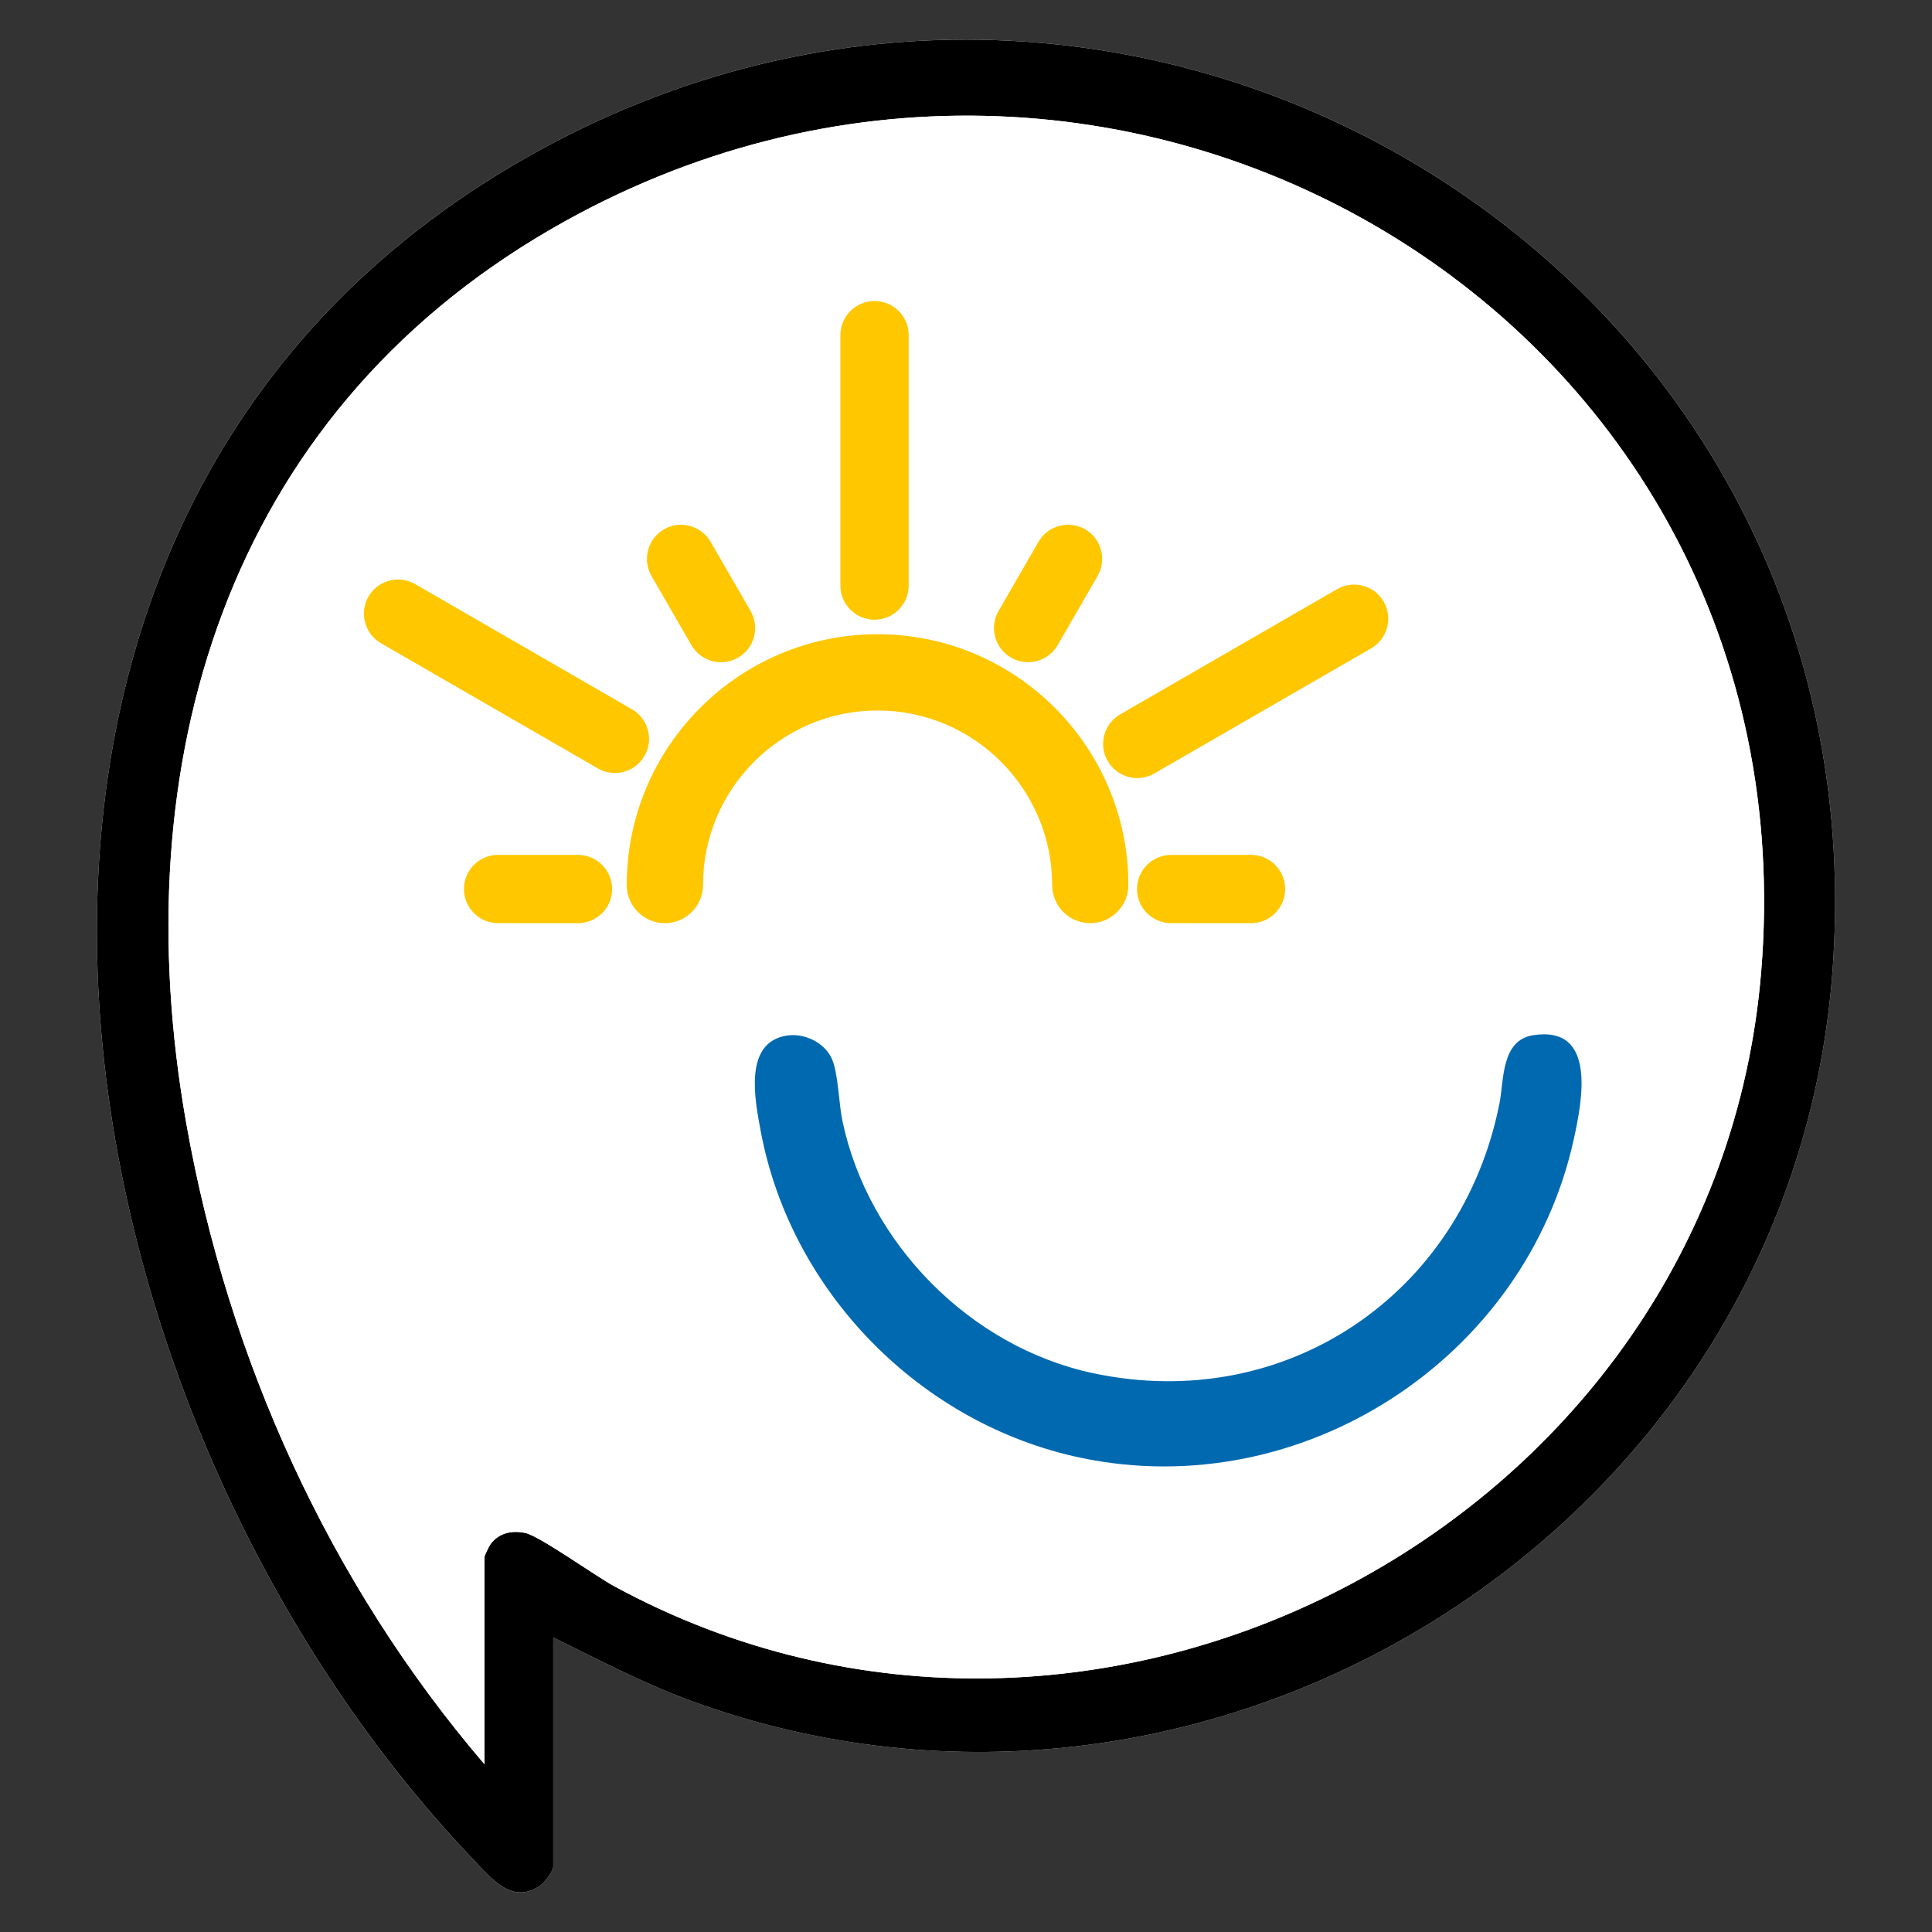
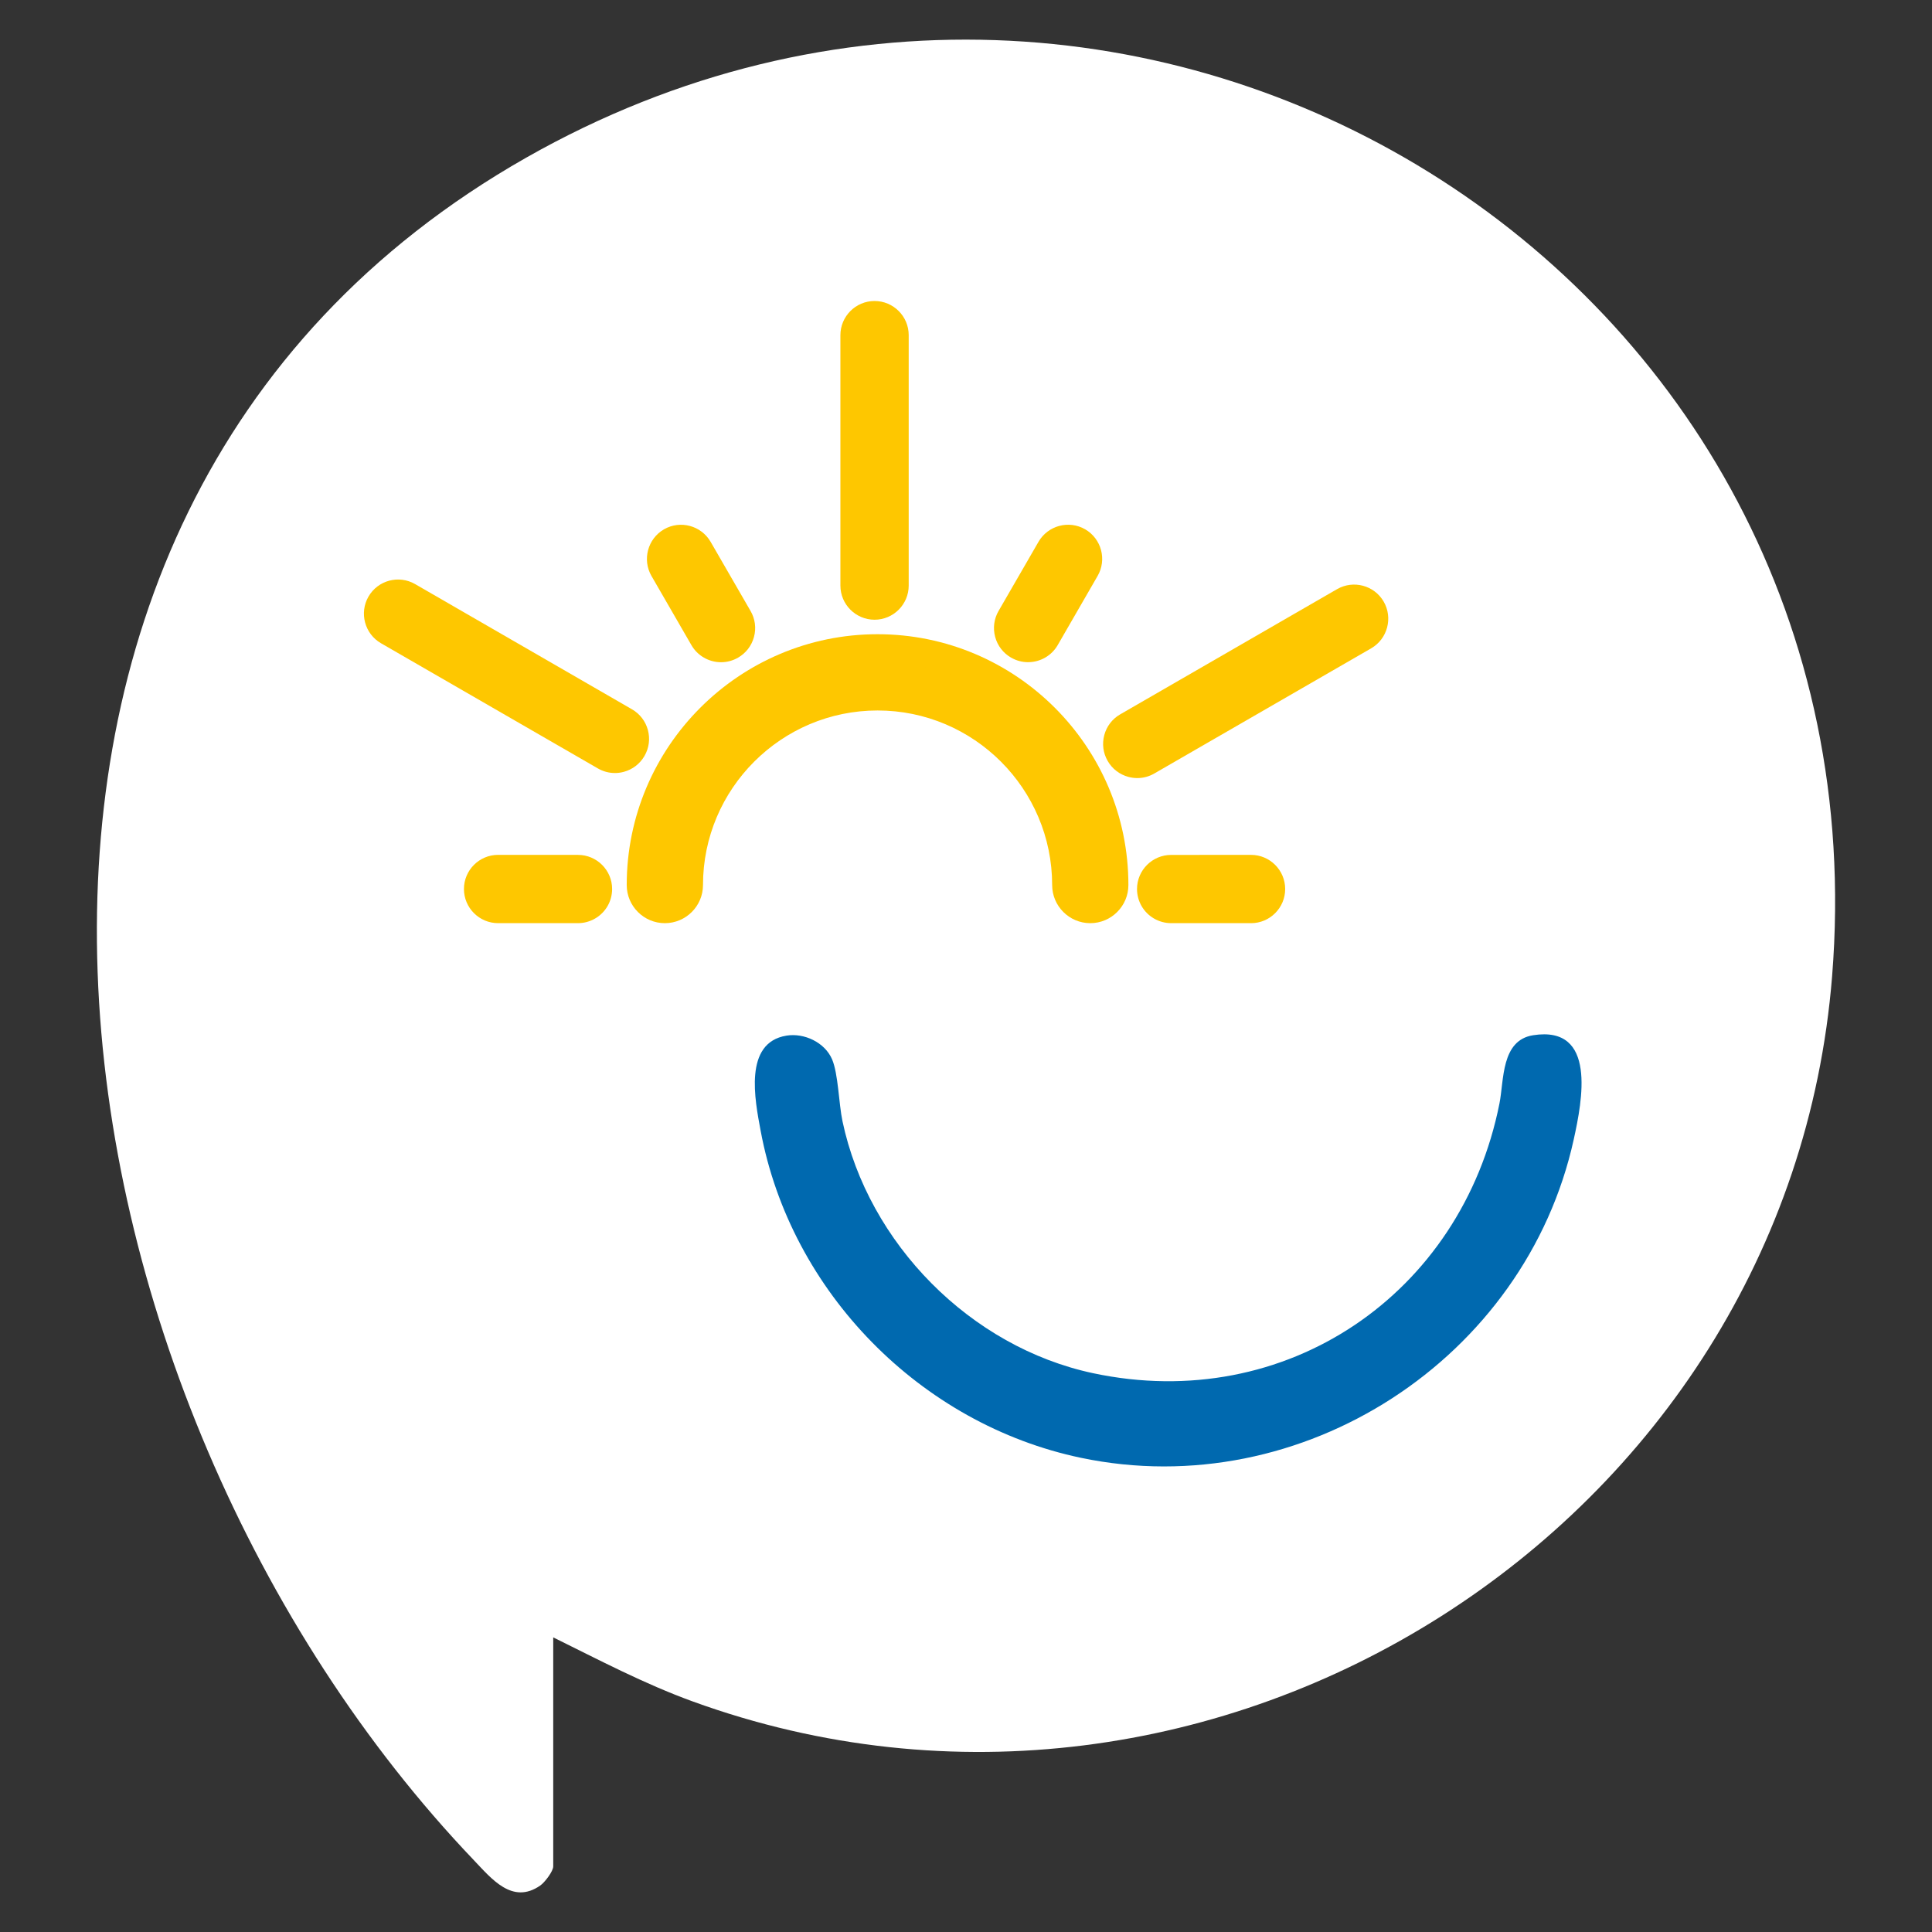
<svg xmlns="http://www.w3.org/2000/svg" width="1080" height="1080" viewBox="0 0 1080 1080" fill="none">
  <rect x="0" y="0" width="1080" height="1080" fill="#333333" stroke="none" />
  <path d="M309.27 915.31C334.85 927.92 360.17 941.28 387.07 951.06C677.8 1056.79 999.45 853.99 1024.16 545.71C1055.8 150.96 634.84 -105.55 294.05 88.19C-60.87 289.97 20.12 783.3 264.78 1039.74C274.76 1050.2 286.37 1064.86 301.97 1054.05C304.47 1052.32 309.26 1046.09 309.26 1043.32V915.32L309.27 915.31Z" fill="white" />
-   <path d="M309.27 915.31V1043.31C309.27 1046.08 304.48 1052.31 301.98 1054.04C286.37 1064.85 274.77 1050.19 264.79 1039.73C20.12 783.3 -60.87 289.97 294.05 88.2C634.84 -105.54 1055.8 150.97 1024.16 545.72C999.45 854 677.8 1056.79 387.07 951.07C360.17 941.29 334.85 927.93 309.27 915.32V915.31ZM270.82 986.22V870.24C270.82 869.77 273.27 864.57 273.88 863.68C278.48 856.93 286.03 855.29 293.72 856.95C301.71 858.68 332.75 880.93 343.3 886.67C613.74 1033.76 959.26 849.91 984.5 543.31C1014.7 176.53 621.88 -53.31 308.46 127.86C126 233.34 68.54 427.24 104.19 628.28C127.54 759.94 184.05 884.76 270.82 986.22Z" fill="black" />
  <path d="M270.82 986.22C184.05 884.76 127.54 759.93 104.19 628.28C68.54 427.24 126 233.34 308.46 127.86C621.87 -53.31 1014.7 176.53 984.5 543.31C959.26 849.92 613.74 1033.76 343.3 886.67C332.74 880.93 301.7 858.68 293.72 856.95C286.02 855.29 278.48 856.93 273.88 863.68C273.28 864.57 270.82 869.76 270.82 870.24V986.22Z" fill="white" />
  <path d="M490.58 362.35C417.57 362.35 358.17 421.74 358.17 494.74C358.17 502.2 364.21 508.24 371.67 508.24C379.13 508.24 385.17 502.2 385.17 494.74C385.17 436.61 432.45 389.35 490.58 389.35C548.71 389.35 595.99 436.61 595.99 494.74C595.99 502.2 602.03 508.24 609.49 508.24C616.95 508.24 622.99 502.2 622.99 494.74C622.99 421.74 563.6 362.35 490.59 362.35" fill="#FEC700" />
  <path d="M609.48 516.06C597.73 516.06 588.16 506.5 588.16 494.74C588.16 440.94 544.38 397.16 490.57 397.16C436.76 397.16 392.98 440.93 392.98 494.74C392.98 506.49 383.42 516.06 371.66 516.06C359.9 516.06 350.34 506.5 350.34 494.74C350.34 417.43 413.24 354.53 490.56 354.53C567.88 354.53 630.78 417.43 630.78 494.74C630.78 506.49 621.22 516.06 609.46 516.06H609.48ZM490.58 381.53C553.01 381.53 603.8 432.32 603.8 494.74C603.8 497.87 606.35 500.42 609.48 500.42C612.61 500.42 615.16 497.87 615.16 494.74C615.16 426.05 559.27 370.17 490.57 370.17C421.87 370.17 365.98 426.05 365.98 494.74C365.98 497.87 368.53 500.42 371.66 500.42C374.79 500.42 377.34 497.87 377.34 494.74C377.34 432.32 428.13 381.53 490.57 381.53H490.58Z" fill="#FEC700" />
  <path d="M488.88 338.61C495.09 338.61 500.15 333.57 500.15 327.34V187.35C500.15 181.14 495.1 176.08 488.88 176.08C482.66 176.08 477.61 181.13 477.61 187.35V327.34C477.61 333.57 482.66 338.61 488.88 338.61Z" fill="#FEC700" />
  <path d="M488.88 346.43C478.36 346.43 469.79 337.87 469.79 327.34V187.35C469.79 176.83 478.35 168.26 488.88 168.26C499.41 168.26 507.97 176.82 507.97 187.35V327.34C507.97 337.86 499.41 346.43 488.88 346.43ZM488.88 183.9C486.98 183.9 485.43 185.45 485.43 187.35V327.34C485.43 329.24 486.98 330.79 488.88 330.79C490.78 330.79 492.33 329.24 492.33 327.34V187.35C492.33 185.45 490.78 183.9 488.88 183.9Z" fill="#FEC700" />
  <path d="M403.05 362.37C404.97 362.37 406.9 361.88 408.67 360.85C414.07 357.74 415.91 350.84 412.8 345.46L390.47 306.79C387.35 301.41 380.45 299.55 375.08 302.66C369.68 305.78 367.84 312.67 370.95 318.06L393.28 356.73C395.36 360.34 399.15 362.36 403.05 362.36" fill="#FEC700" />
  <path d="M403.05 370.19C396.24 370.19 389.9 366.53 386.51 360.64L364.18 321.98C358.93 312.86 362.07 301.17 371.17 295.9C380.26 290.64 391.95 293.77 397.24 302.88L419.58 341.56C422.13 345.97 422.81 351.12 421.48 356.05C420.16 360.98 416.99 365.09 412.58 367.63C409.7 369.3 406.4 370.19 403.06 370.19H403.05ZM380.7 308.98C380.12 308.98 379.54 309.13 379 309.44C377.35 310.4 376.77 312.52 377.73 314.18L400.05 352.84C400.78 354.11 402.08 354.57 403.05 354.57C403.65 354.57 404.22 354.41 404.74 354.11C405.84 353.48 406.23 352.52 406.37 352.01C406.51 351.49 406.65 350.47 406.03 349.4L383.7 310.73C383.06 309.62 381.89 309 380.7 309V308.98Z" fill="#FEC700" />
  <path d="M574.72 362.35C578.61 362.35 582.41 360.33 584.49 356.72L606.81 318.05C609.93 312.65 608.09 305.77 602.69 302.65C597.29 299.54 590.41 301.4 587.3 306.78L564.97 345.45C561.86 350.83 563.71 357.73 569.1 360.84C570.87 361.87 572.8 362.36 574.72 362.36" fill="#FEC700" />
  <path d="M574.72 370.17C571.38 370.17 568.08 369.28 565.18 367.6C560.78 365.07 557.62 360.95 556.3 356.03C554.98 351.1 555.65 345.96 558.2 341.54L580.53 302.87C585.79 293.77 597.48 290.63 606.59 295.87C615.72 301.15 618.84 312.85 613.57 321.96L591.26 360.62C587.87 366.51 581.53 370.16 574.72 370.16V370.17ZM597.07 308.96C595.88 308.96 594.71 309.58 594.07 310.69L571.74 349.36C571.12 350.43 571.26 351.46 571.4 351.97C571.54 352.48 571.93 353.44 573.01 354.06C573.56 354.38 574.13 354.53 574.73 354.53C575.7 354.53 576.99 354.08 577.72 352.81L600.04 314.14C601 312.49 600.43 310.37 598.78 309.41C598.25 309.1 597.66 308.96 597.08 308.96H597.07Z" fill="#FEC700" />
  <path d="M644.92 502.6C646.87 505.96 650.51 508.23 654.67 508.23H699.33C705.54 508.23 710.6 503.19 710.6 496.96C710.6 490.73 705.56 485.69 699.33 485.69H654.69C648.46 485.7 643.42 490.74 643.42 496.96C643.42 499.01 643.97 500.93 644.92 502.59" fill="#FEC700" />
  <path d="M699.33 516.05H654.67C647.89 516.05 641.56 512.4 638.16 506.52L638.14 506.49C636.48 503.59 635.6 500.3 635.6 496.97C635.6 486.45 644.16 477.9 654.69 477.9L699.33 477.88C709.86 477.88 718.42 486.44 718.42 496.97C718.42 507.5 709.86 516.06 699.33 516.06V516.05ZM651.69 498.69C652.18 499.52 653.22 500.41 654.67 500.41H699.33C701.23 500.41 702.78 498.86 702.78 496.96C702.78 495.06 701.23 493.51 699.33 493.51L654.69 493.53C652.78 493.53 651.23 495.07 651.23 496.97C651.23 497.58 651.39 498.16 651.69 498.7V498.69Z" fill="#FEC700" />
  <path d="M332.85 502.6C330.9 505.96 327.26 508.23 323.08 508.23H278.44C272.23 508.23 267.17 503.19 267.17 496.96C267.17 490.73 272.21 485.69 278.44 485.69H323.08C329.31 485.7 334.35 490.74 334.35 496.96C334.35 499.01 333.8 500.93 332.85 502.59" fill="#FEC700" />
  <path d="M323.08 516.05H278.44C267.92 516.05 259.35 507.49 259.35 496.96C259.35 486.43 267.91 477.87 278.44 477.87L323.09 477.89C333.61 477.89 342.18 486.44 342.18 496.96C342.18 500.28 341.31 503.57 339.65 506.47L339.62 506.52C336.21 512.4 329.88 516.05 323.09 516.05H323.08ZM278.44 493.51C276.54 493.51 274.99 495.06 274.99 496.96C274.99 498.86 276.54 500.41 278.44 500.41H323.08C324.54 500.41 325.58 499.53 326.07 498.69C326.38 498.15 326.53 497.56 326.53 496.96C326.53 495.07 324.98 493.52 323.08 493.52L278.43 493.5L278.44 493.51Z" fill="#FEC700" />
  <path d="M625.98 421.49C629.09 426.87 635.99 428.73 641.37 425.61L762.61 355.63C767.99 352.51 769.83 345.62 766.73 340.23C763.62 334.85 756.72 333 751.34 336.11L630.1 406.1C624.72 409.21 622.87 416.11 625.98 421.49Z" fill="#FEC700" />
  <path d="M635.77 434.95C634.12 434.95 632.46 434.73 630.82 434.3C625.89 432.98 621.76 429.82 619.21 425.4C616.66 420.99 615.98 415.85 617.3 410.92C618.62 405.99 621.77 401.88 626.19 399.33L747.43 329.34C756.55 324.08 768.24 327.21 773.5 336.32C778.75 345.43 775.62 357.12 766.54 362.39L645.28 432.38C642.35 434.08 639.09 434.95 635.78 434.95H635.77ZM756.97 342.42C756.38 342.42 755.79 342.57 755.24 342.88L634 412.87C632.93 413.49 632.54 414.45 632.4 414.96C632.26 415.48 632.12 416.5 632.74 417.57C633.36 418.65 634.32 419.04 634.84 419.18C635.35 419.32 636.37 419.45 637.43 418.84L758.69 348.85C760.33 347.9 760.89 345.78 759.94 344.12C759.31 343.02 758.15 342.41 756.96 342.41L756.97 342.42Z" fill="#FEC700" />
  <path d="M353.49 418.66C350.38 424.04 343.48 425.9 338.1 422.78L216.86 352.8C211.48 349.68 209.64 342.79 212.74 337.4C215.85 332.02 222.75 330.17 228.13 333.28L349.37 403.27C354.75 406.38 356.6 413.28 353.49 418.66Z" fill="#FEC700" />
  <path d="M343.71 432.12C340.4 432.12 337.13 431.25 334.19 429.54L212.96 359.57C203.86 354.29 200.73 342.6 205.98 333.5C211.24 324.38 222.93 321.25 232.05 326.51L353.29 396.51C357.7 399.06 360.86 403.17 362.18 408.1C363.5 413.02 362.82 418.17 360.27 422.58C357.72 427 353.59 430.16 348.66 431.48C347.02 431.92 345.36 432.13 343.71 432.13V432.12ZM222.51 339.59C221.32 339.59 220.16 340.21 219.52 341.31C218.57 342.96 219.14 345.08 220.79 346.04L342.02 416.01C343.1 416.63 344.12 416.5 344.63 416.36C345.15 416.22 346.11 415.83 346.73 414.75C347.35 413.68 347.21 412.65 347.07 412.13C346.93 411.61 346.54 410.66 345.47 410.04L224.23 340.04C223.69 339.73 223.09 339.58 222.51 339.58V339.59Z" fill="#FEC700" />
  <path d="M439.66 578.92C449.57 577.32 461.03 582.68 465.11 592.1C468.59 600.14 468.88 616.94 470.95 626.76C485.4 695.17 542.54 753.06 611.06 767.63C718.8 790.53 816.99 723.53 838.21 616.83C840.8 603.83 839.04 581.52 857.04 578.7C892.87 573.08 884.43 615.55 879.75 636.86C852.8 759.55 727.87 840.83 604.27 814.93C514.64 796.15 441.95 722.27 425.19 632.04C422.02 614.99 415.51 582.83 439.67 578.92H439.66Z" fill="#0069AF" />
</svg>